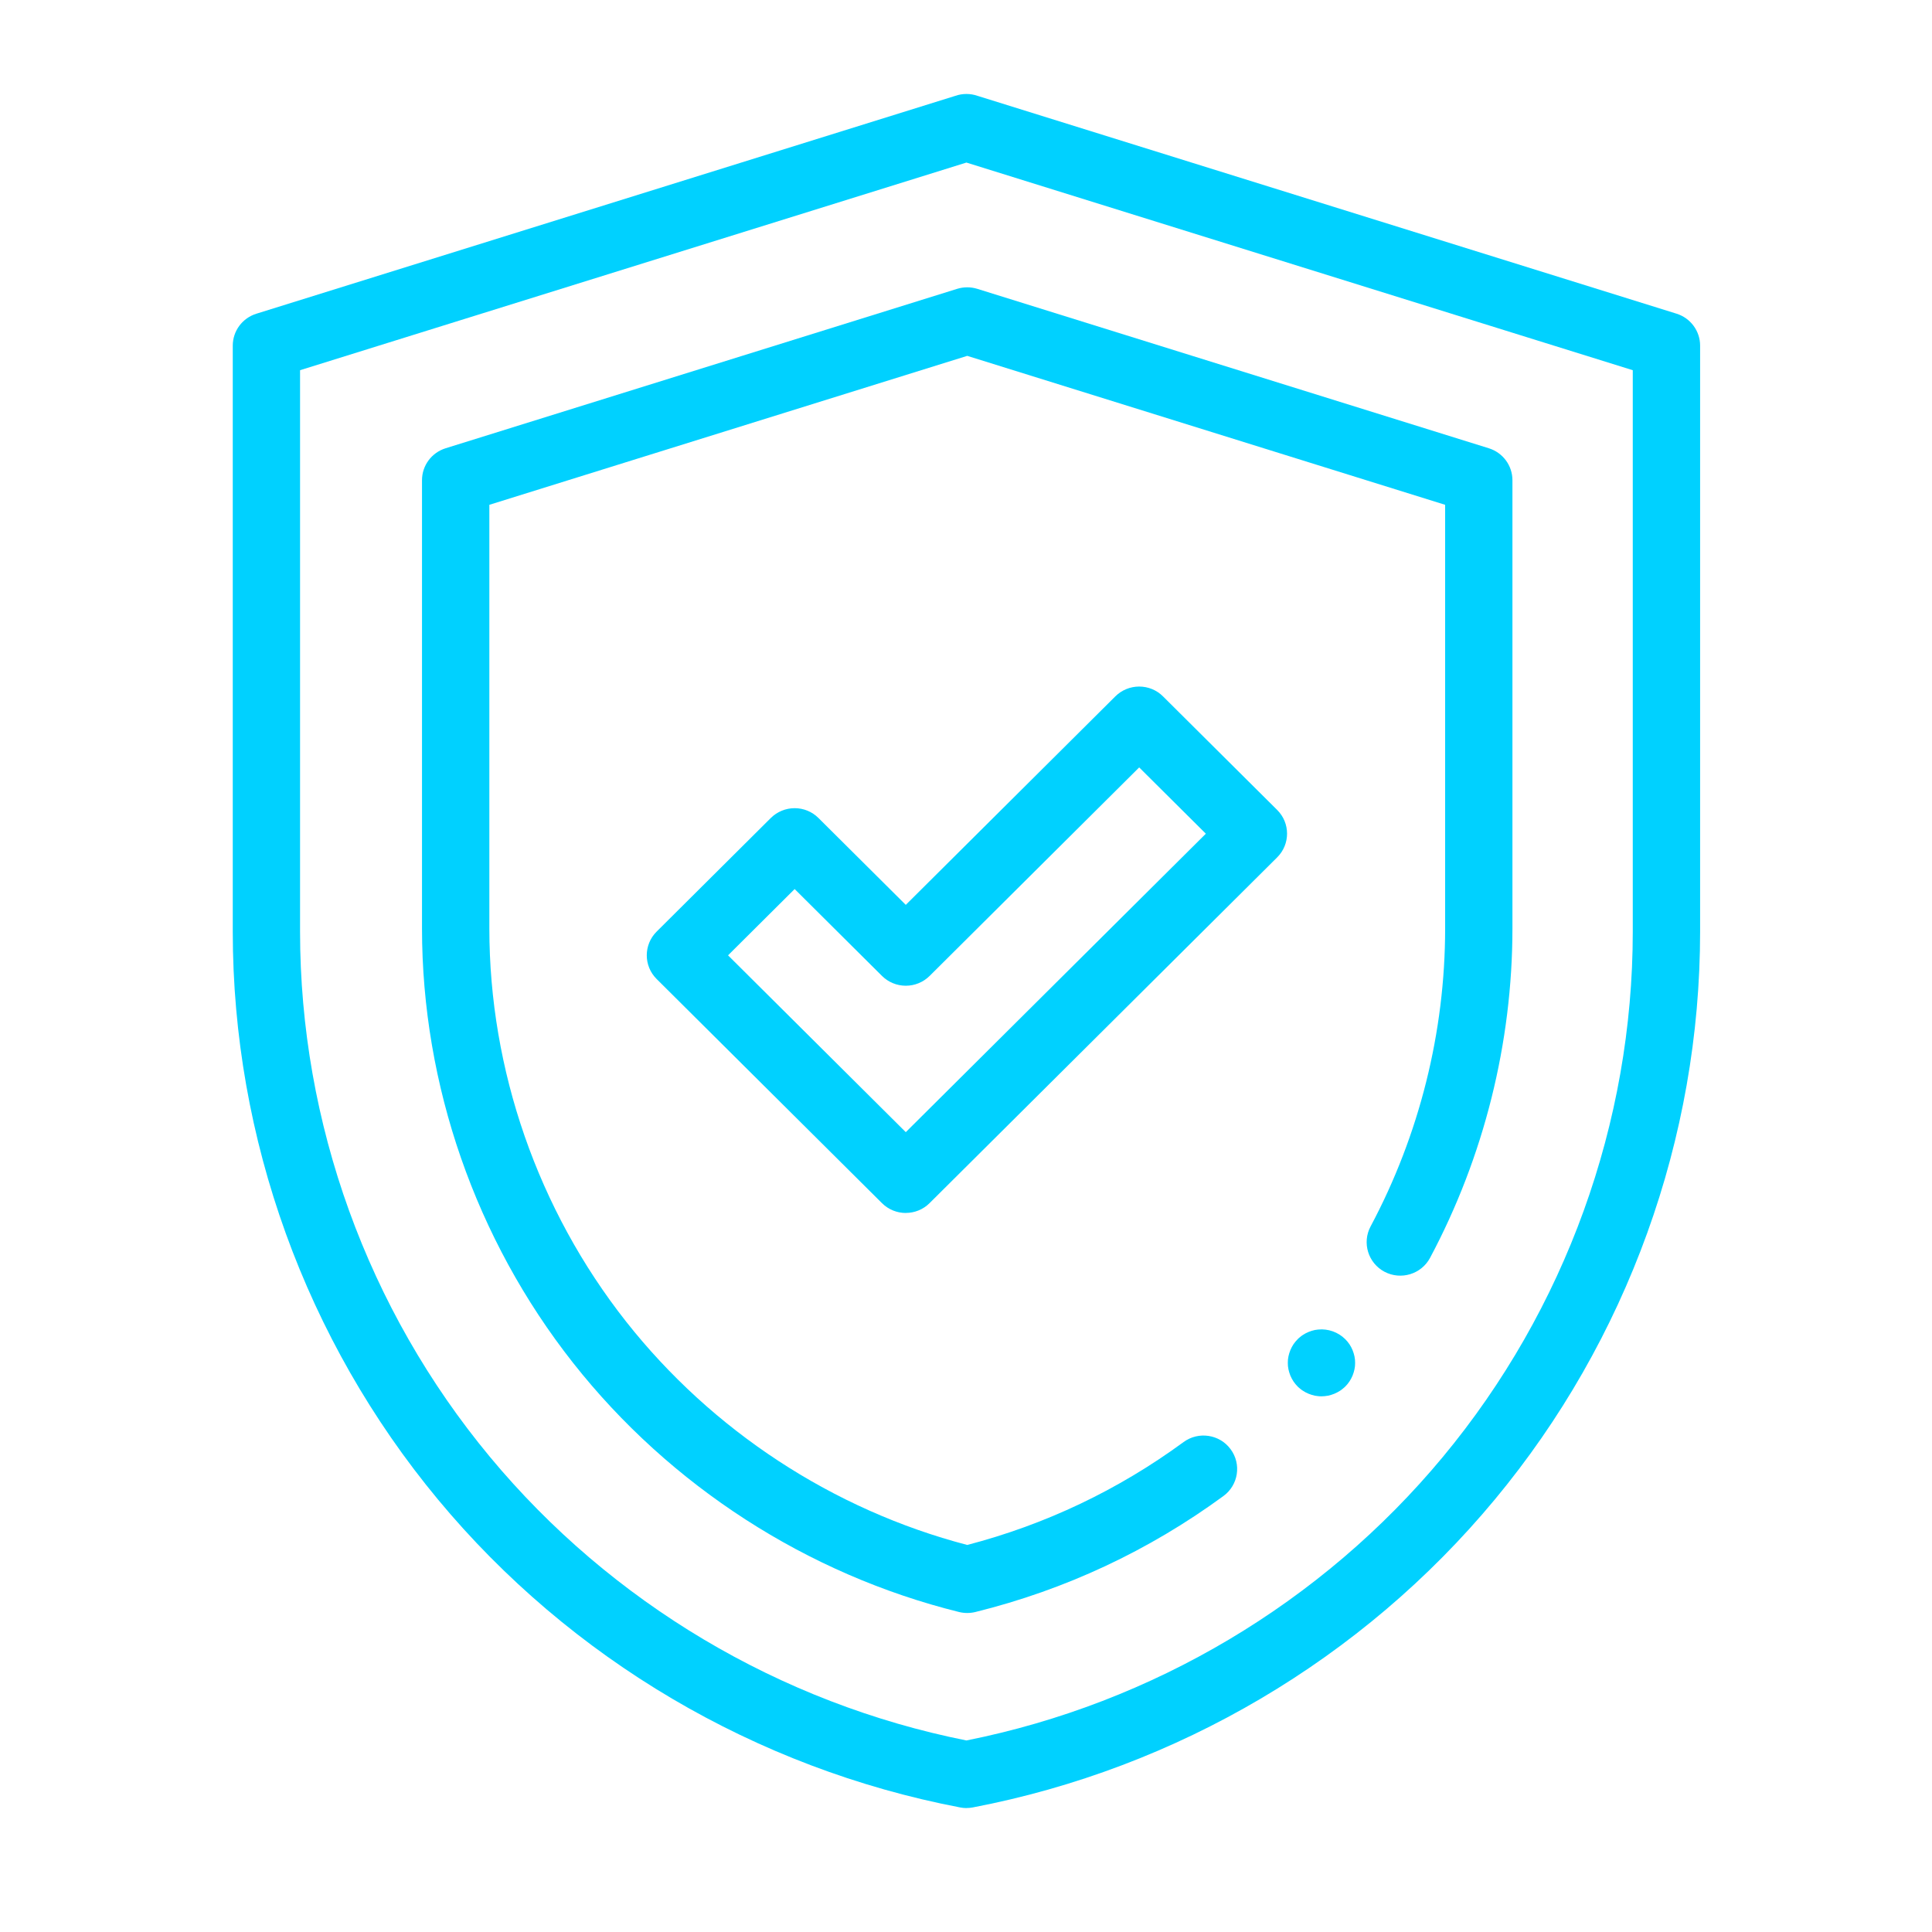
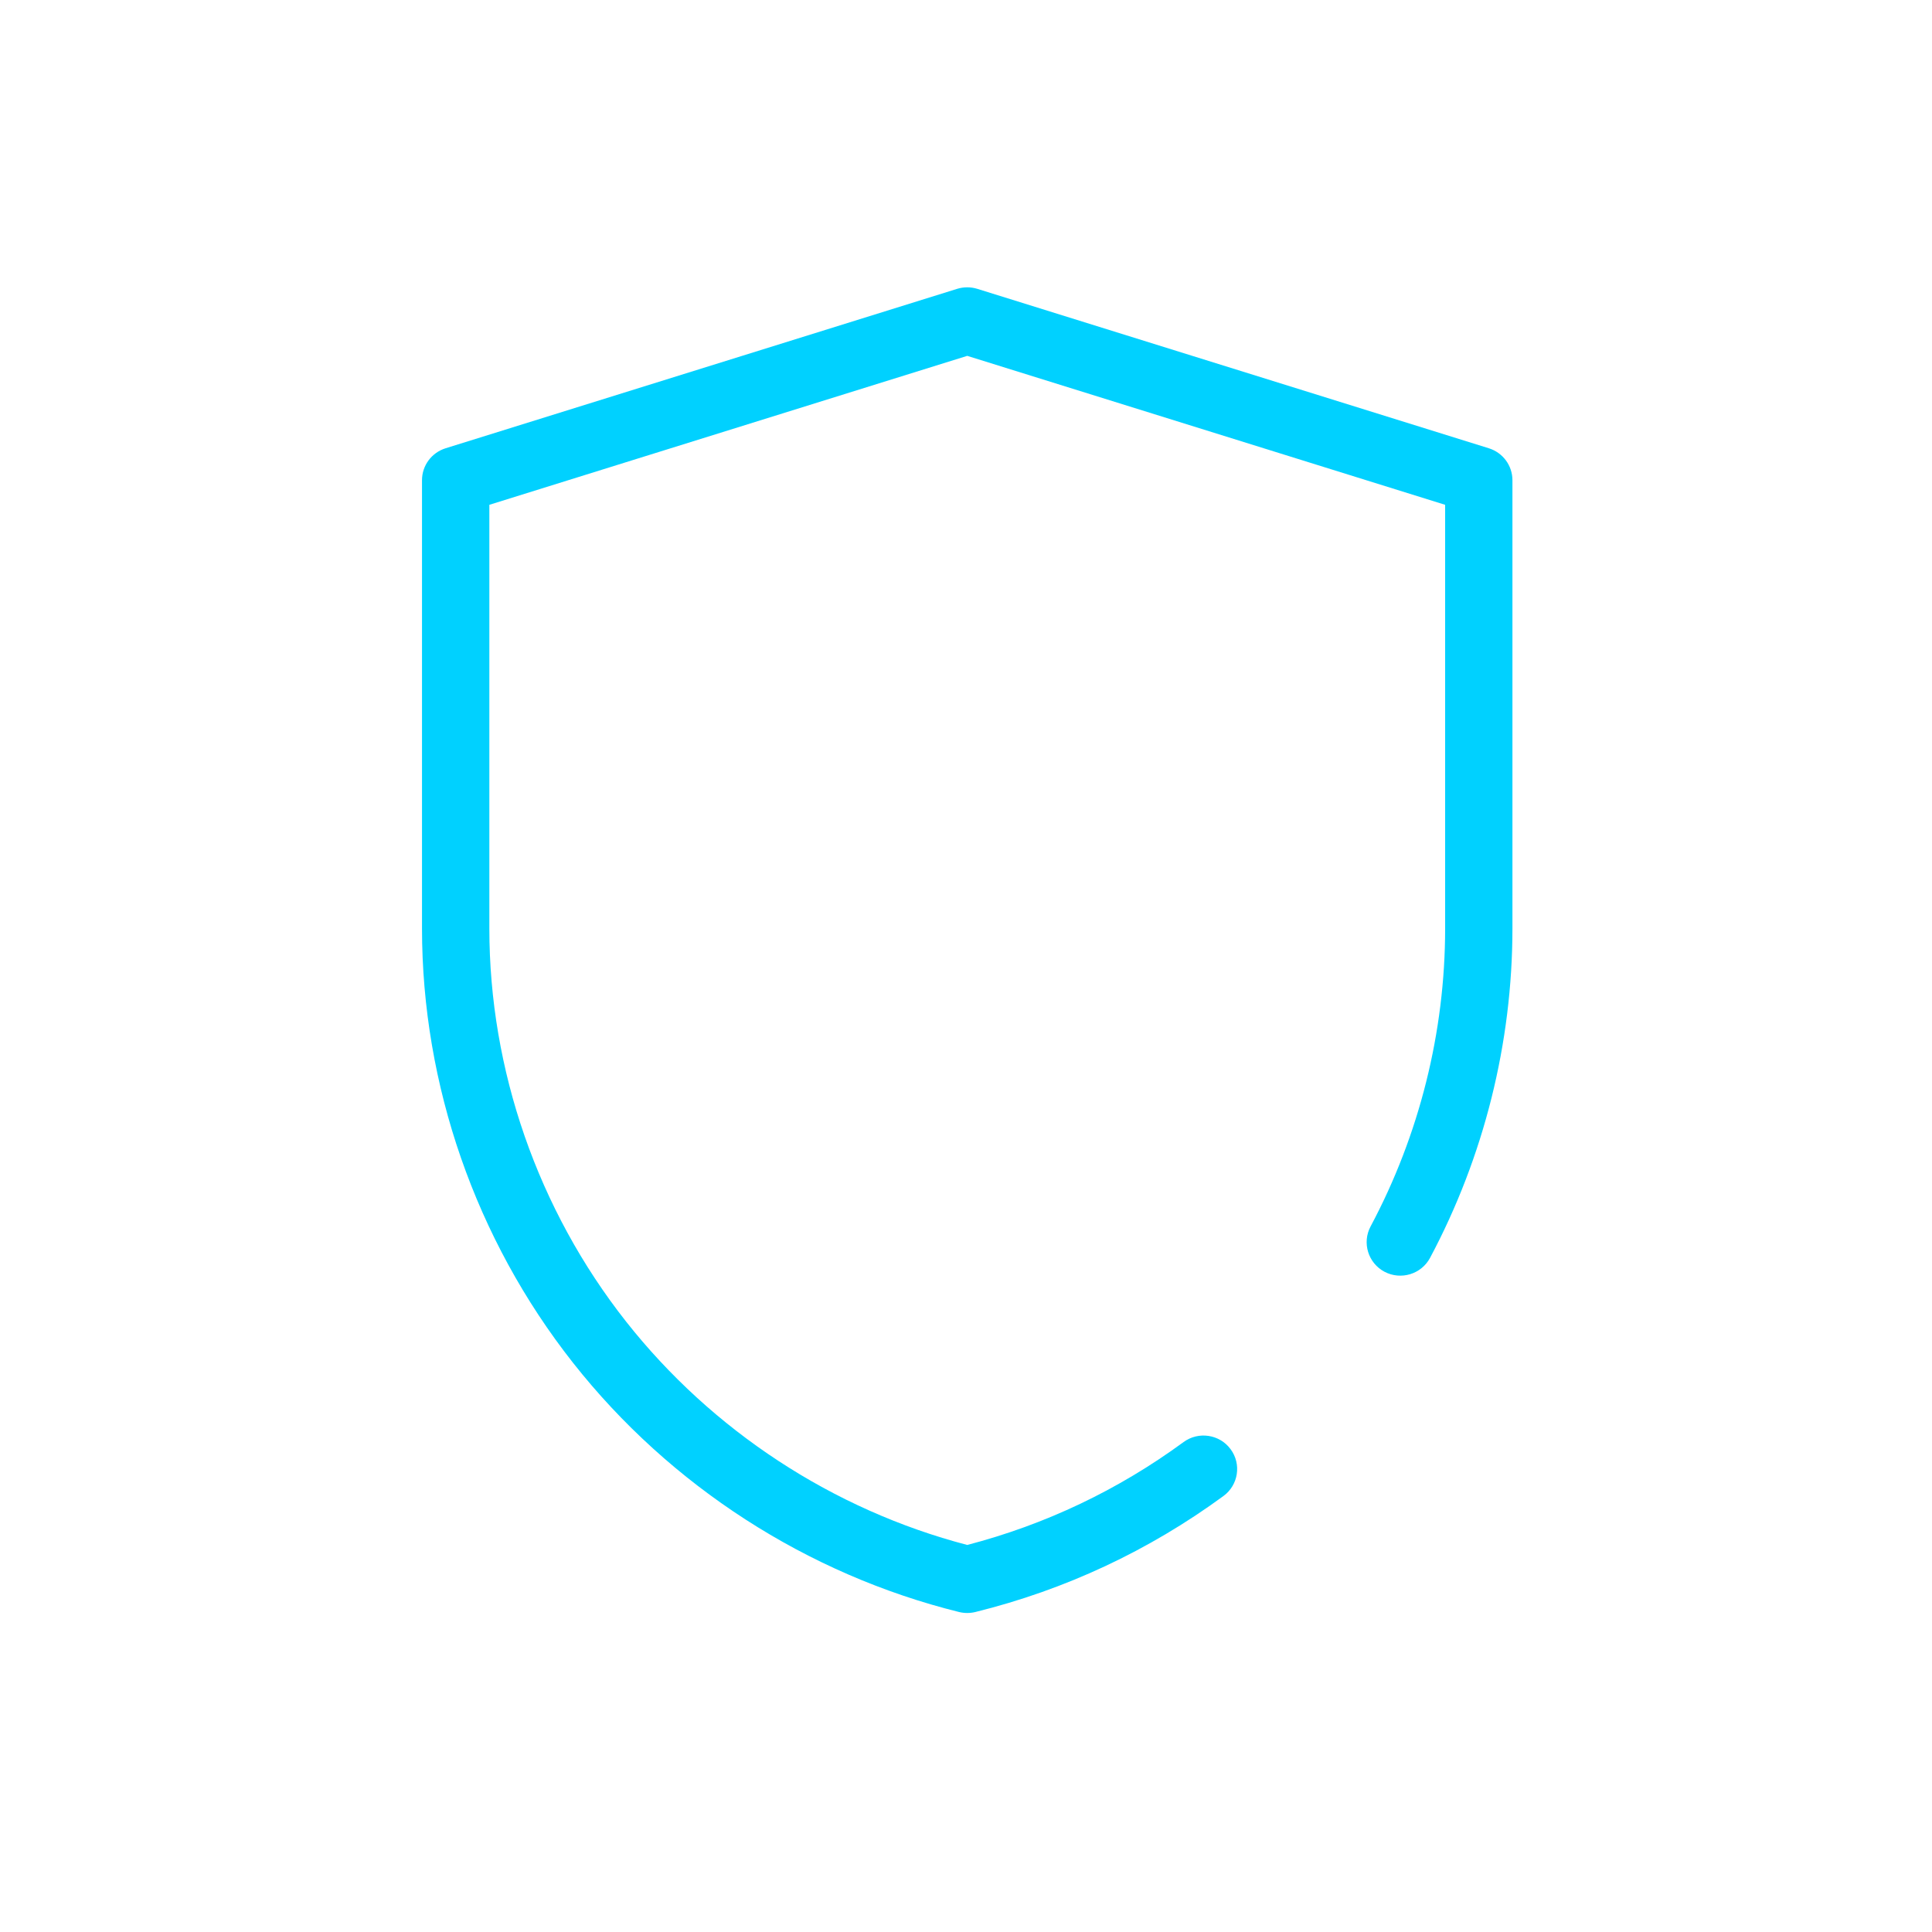
<svg xmlns="http://www.w3.org/2000/svg" width="42" height="42" viewBox="0 0 42 42" fill="none">
-   <path d="M21.009 39.306C20.963 39.306 20.916 39.301 20.871 39.292C16.432 38.443 12.402 36.067 9.523 32.6C6.645 29.133 5.06 24.748 5.06 20.252V7.514C5.06 7.196 5.268 6.915 5.573 6.82L20.767 2.084C20.844 2.057 20.925 2.043 21.008 2.043H21.01C21.093 2.043 21.175 2.057 21.252 2.084L36.446 6.819C36.751 6.914 36.959 7.196 36.959 7.513V20.251C36.959 24.748 35.374 29.133 32.495 32.599C29.617 36.066 25.587 38.443 21.148 39.292C21.102 39.301 21.056 39.305 21.009 39.305L21.009 39.306ZM6.523 8.048V20.252C6.523 24.41 7.989 28.466 10.652 31.673C13.285 34.843 16.958 37.028 21.009 37.836C25.06 37.028 28.734 34.843 31.366 31.673C34.028 28.467 35.495 24.411 35.495 20.252V8.048L21.009 3.534L6.523 8.048Z" fill="#00D1FF" />
  <path d="M21.027 35.065C20.968 35.065 20.909 35.058 20.85 35.044C17.548 34.226 14.566 32.302 12.457 29.626C10.34 26.94 9.174 23.586 9.174 20.183V10.439C9.174 10.121 9.382 9.84 9.687 9.745L20.808 6.279C20.951 6.235 21.103 6.235 21.245 6.279L32.366 9.745C32.671 9.84 32.879 10.121 32.879 10.439V20.183C32.879 22.671 32.26 25.147 31.088 27.345C30.898 27.7 30.456 27.835 30.098 27.647C29.742 27.458 29.606 27.018 29.795 26.662C30.856 24.674 31.416 22.434 31.416 20.183V10.974L21.027 7.736L10.638 10.974V20.183C10.638 23.262 11.694 26.297 13.609 28.728C15.481 31.102 18.109 32.823 21.027 33.586C22.729 33.142 24.31 32.39 25.73 31.349C26.055 31.111 26.513 31.18 26.752 31.504C26.992 31.828 26.922 32.283 26.597 32.522C24.973 33.711 23.159 34.56 21.203 35.044C21.145 35.058 21.086 35.065 21.026 35.065H21.027Z" fill="#00D1FF" />
-   <path d="M19.691 26.369C19.504 26.369 19.317 26.298 19.174 26.156L14.274 21.282C13.989 20.998 13.989 20.537 14.274 20.253L16.757 17.782C16.895 17.646 17.081 17.569 17.275 17.569C17.469 17.569 17.655 17.645 17.792 17.782L19.691 19.671L24.247 15.138C24.384 15.002 24.57 14.925 24.765 14.925C24.959 14.925 25.145 15.001 25.282 15.138L27.765 17.608C28.051 17.892 28.051 18.353 27.765 18.638L20.208 26.155C20.066 26.297 19.878 26.368 19.691 26.368L19.691 26.369ZM15.827 20.768L19.691 24.612L26.214 18.124L24.765 16.683L20.209 21.216C20.072 21.352 19.886 21.429 19.691 21.429C19.497 21.429 19.311 21.352 19.174 21.216L17.275 19.327L15.827 20.768Z" fill="#00D1FF" />
-   <path d="M28.728 30.355C28.703 30.355 28.679 30.354 28.656 30.351C28.632 30.349 28.608 30.345 28.584 30.341C28.538 30.331 28.492 30.317 28.448 30.299C28.403 30.281 28.361 30.258 28.322 30.232C28.301 30.219 28.282 30.205 28.264 30.189C28.245 30.175 28.227 30.158 28.21 30.142C28.193 30.125 28.177 30.107 28.162 30.089C28.147 30.07 28.132 30.051 28.119 30.031C28.093 29.992 28.07 29.949 28.052 29.906C28.034 29.861 28.02 29.816 28.01 29.769C28.006 29.746 28.002 29.722 27.999 29.699C27.997 29.675 27.996 29.651 27.996 29.627C27.996 29.604 27.997 29.579 27.999 29.556C28.002 29.532 28.006 29.508 28.01 29.485C28.02 29.439 28.034 29.393 28.052 29.349C28.07 29.305 28.093 29.263 28.119 29.223C28.132 29.203 28.147 29.184 28.162 29.166C28.177 29.147 28.193 29.13 28.21 29.113C28.227 29.096 28.245 29.079 28.264 29.065C28.282 29.049 28.301 29.035 28.322 29.022C28.361 28.996 28.403 28.973 28.448 28.955C28.492 28.937 28.538 28.923 28.584 28.913C28.608 28.909 28.632 28.905 28.656 28.903C28.872 28.881 29.092 28.96 29.245 29.113C29.262 29.13 29.278 29.147 29.293 29.166C29.308 29.184 29.322 29.203 29.336 29.223C29.362 29.263 29.385 29.305 29.403 29.349C29.421 29.393 29.435 29.439 29.445 29.485C29.45 29.508 29.453 29.532 29.456 29.556C29.458 29.579 29.459 29.603 29.459 29.627C29.459 29.651 29.458 29.675 29.456 29.699C29.453 29.722 29.45 29.746 29.445 29.769C29.435 29.816 29.421 29.861 29.403 29.906C29.385 29.949 29.362 29.992 29.336 30.031C29.322 30.051 29.308 30.07 29.293 30.089C29.278 30.107 29.262 30.125 29.245 30.142C29.228 30.158 29.21 30.175 29.191 30.189C29.173 30.205 29.153 30.219 29.134 30.232C29.094 30.258 29.051 30.281 29.007 30.299C28.963 30.317 28.917 30.331 28.87 30.341C28.847 30.345 28.823 30.349 28.799 30.351C28.775 30.354 28.751 30.355 28.728 30.355Z" fill="#00D1FF" />
</svg>